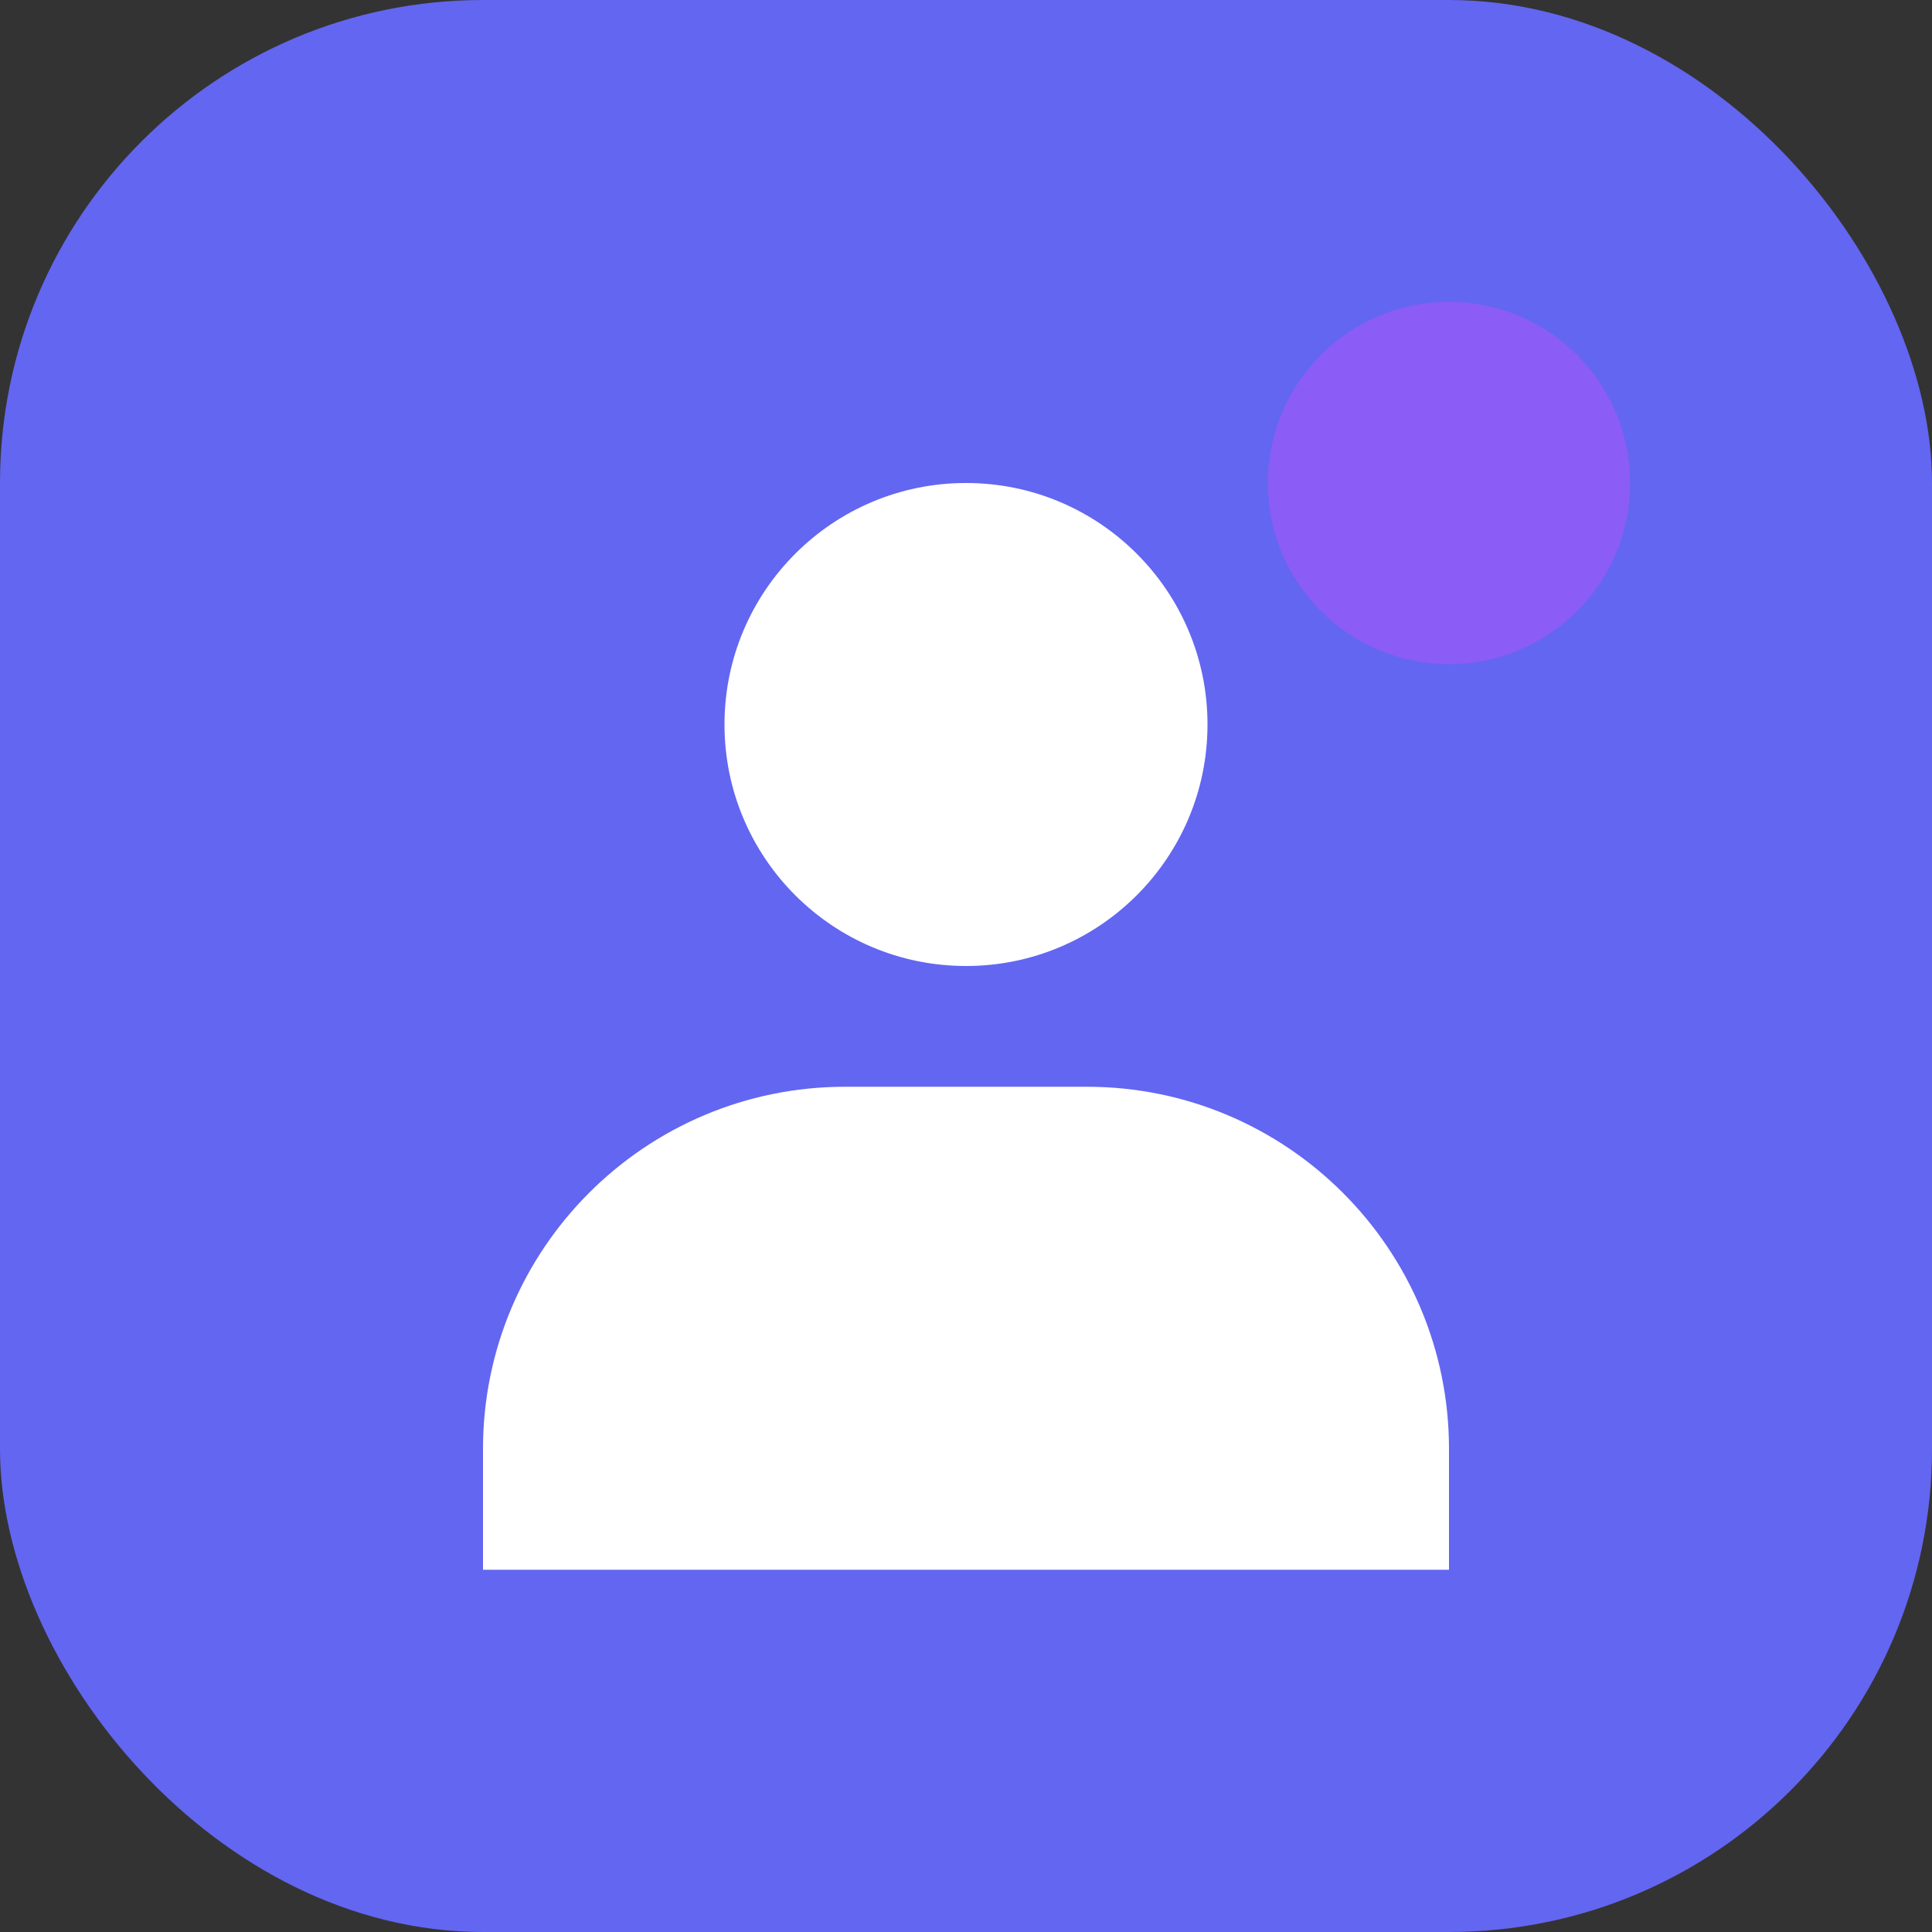
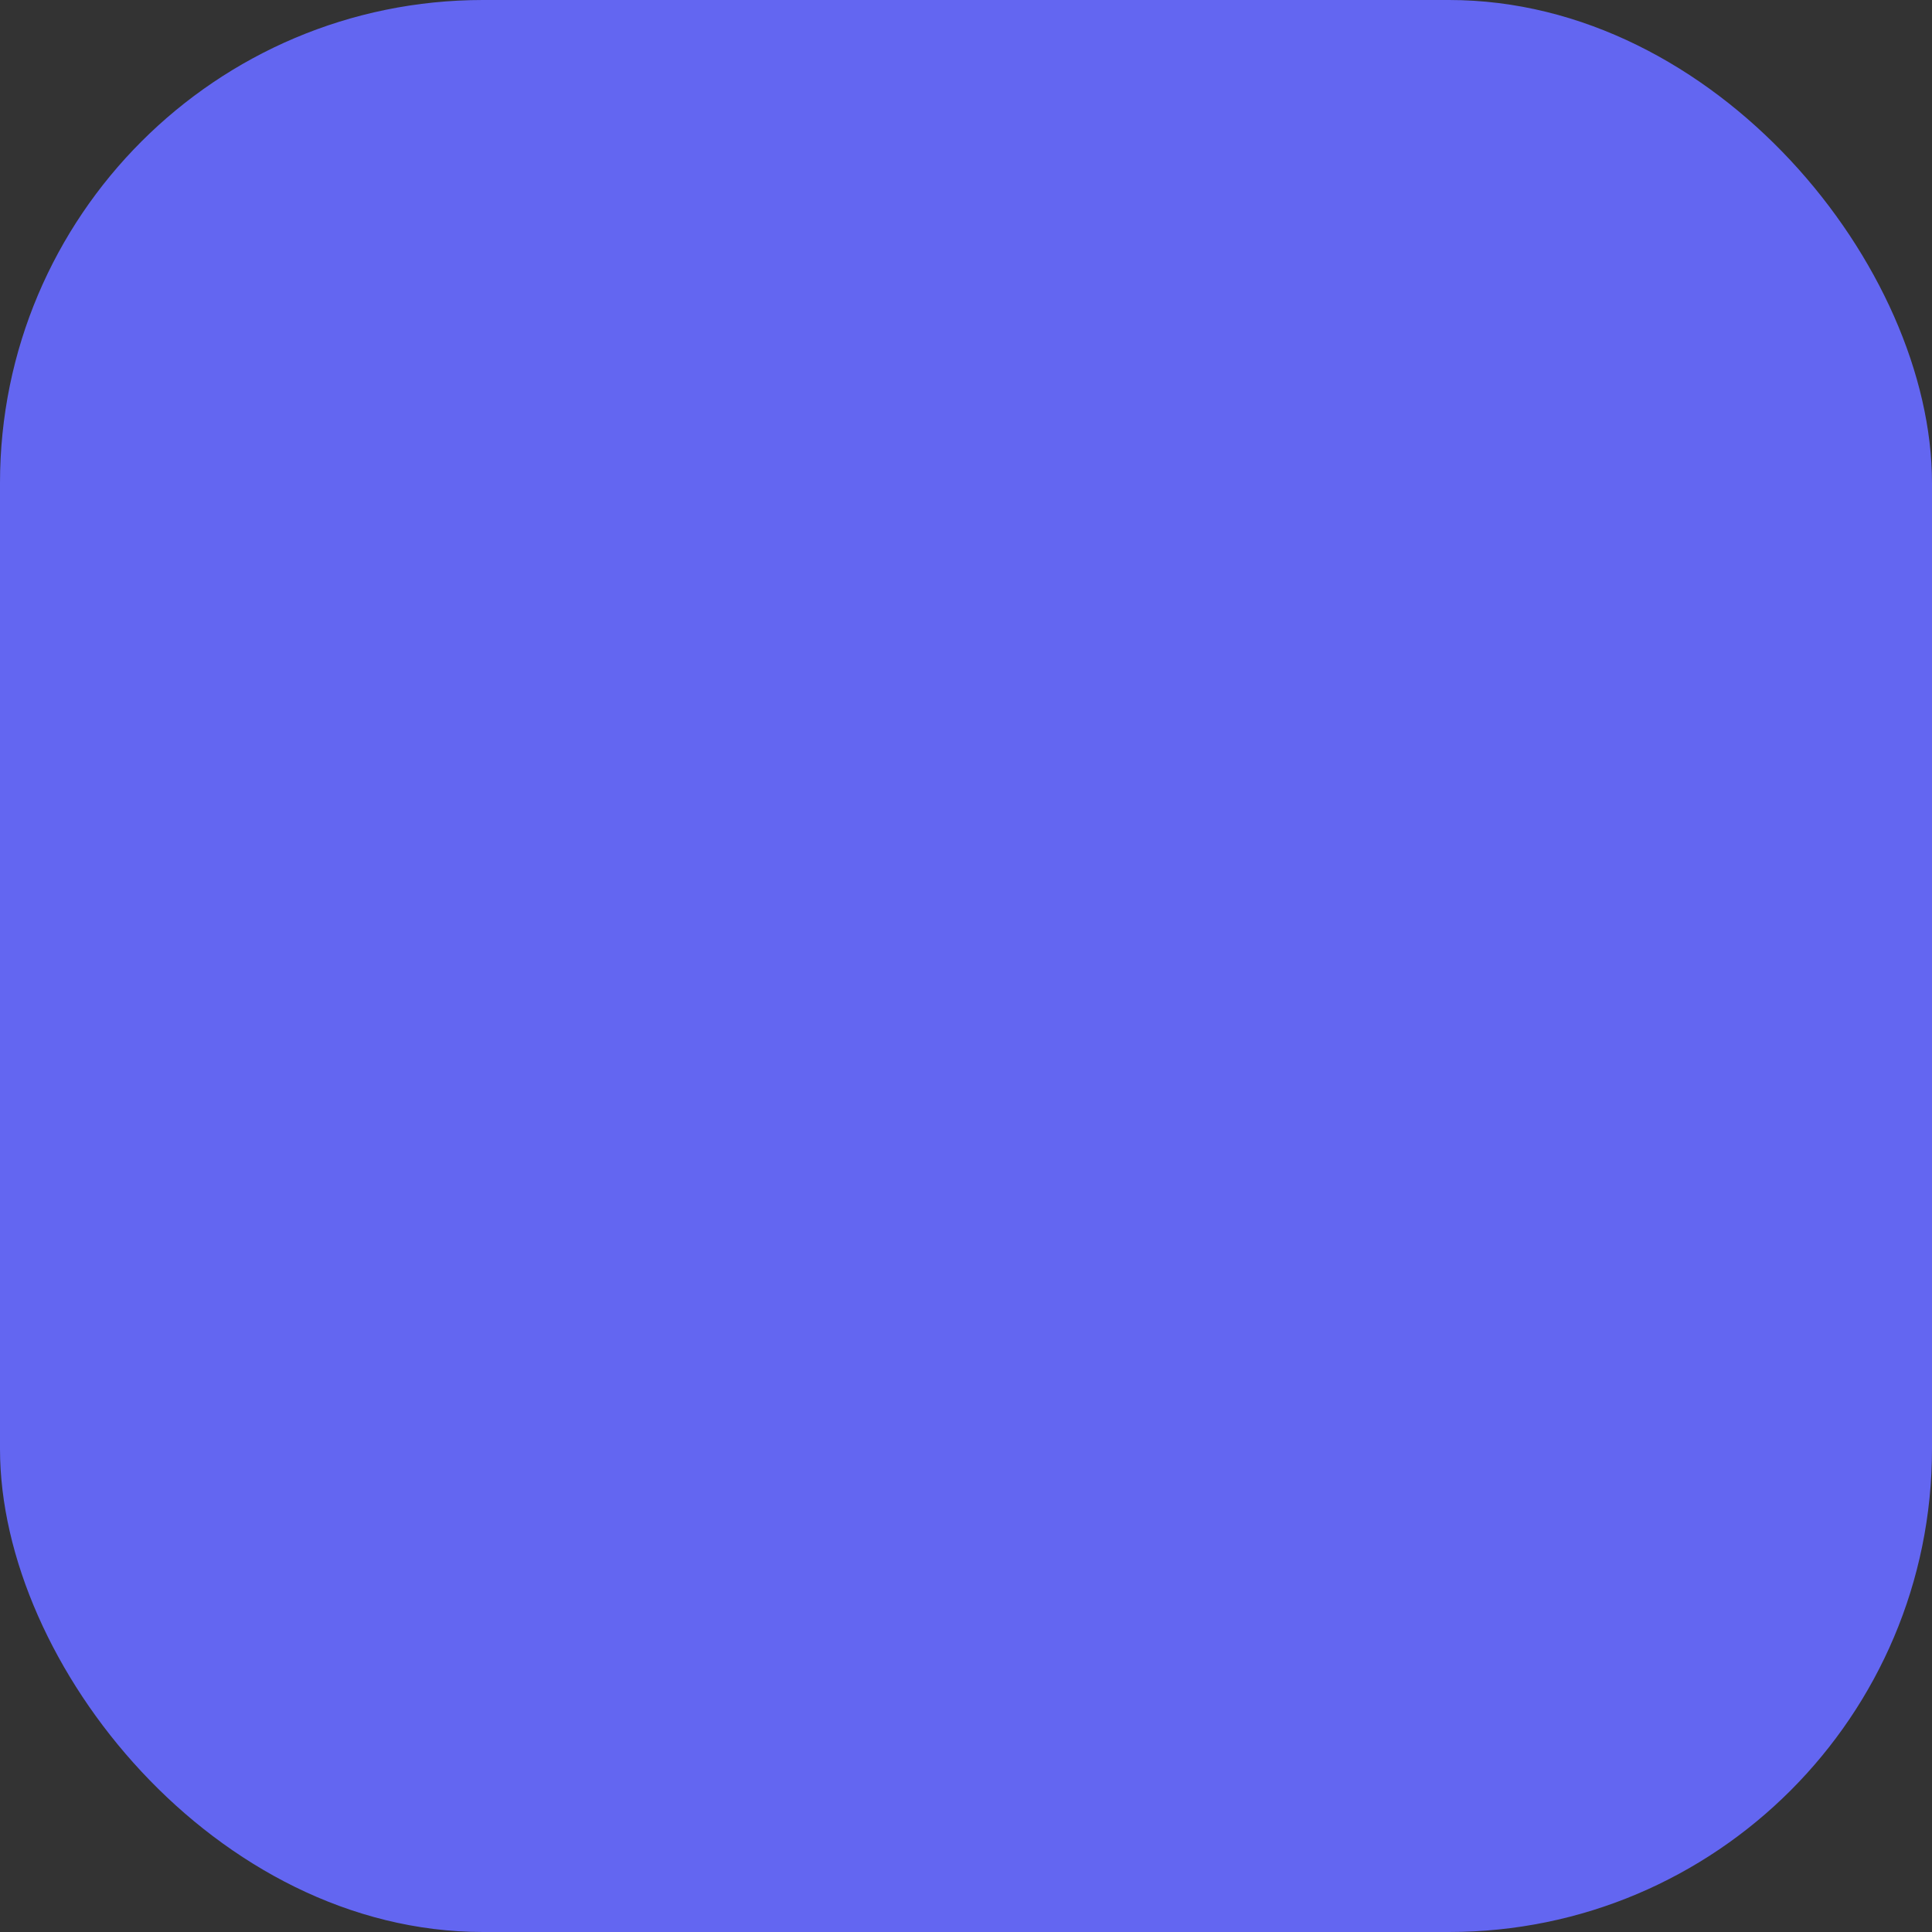
<svg xmlns="http://www.w3.org/2000/svg" width="32" height="32" viewBox="0 0 32 32" fill="none">
  <rect x="0" y="0" width="32" height="32" fill="#333333" stroke="none" />
  <rect width="32" height="32" rx="8" fill="#6366F1" />
-   <path d="M16 8C18.209 8 20 9.791 20 12C20 14.209 18.209 16 16 16C13.791 16 12 14.209 12 12C12 9.791 13.791 8 16 8Z" fill="white" />
-   <path d="M8 24C8 20.686 10.686 18 14 18H18C21.314 18 24 20.686 24 24V26H8V24Z" fill="white" />
-   <circle cx="24" cy="8" r="3" fill="#8B5CF6" />
</svg>